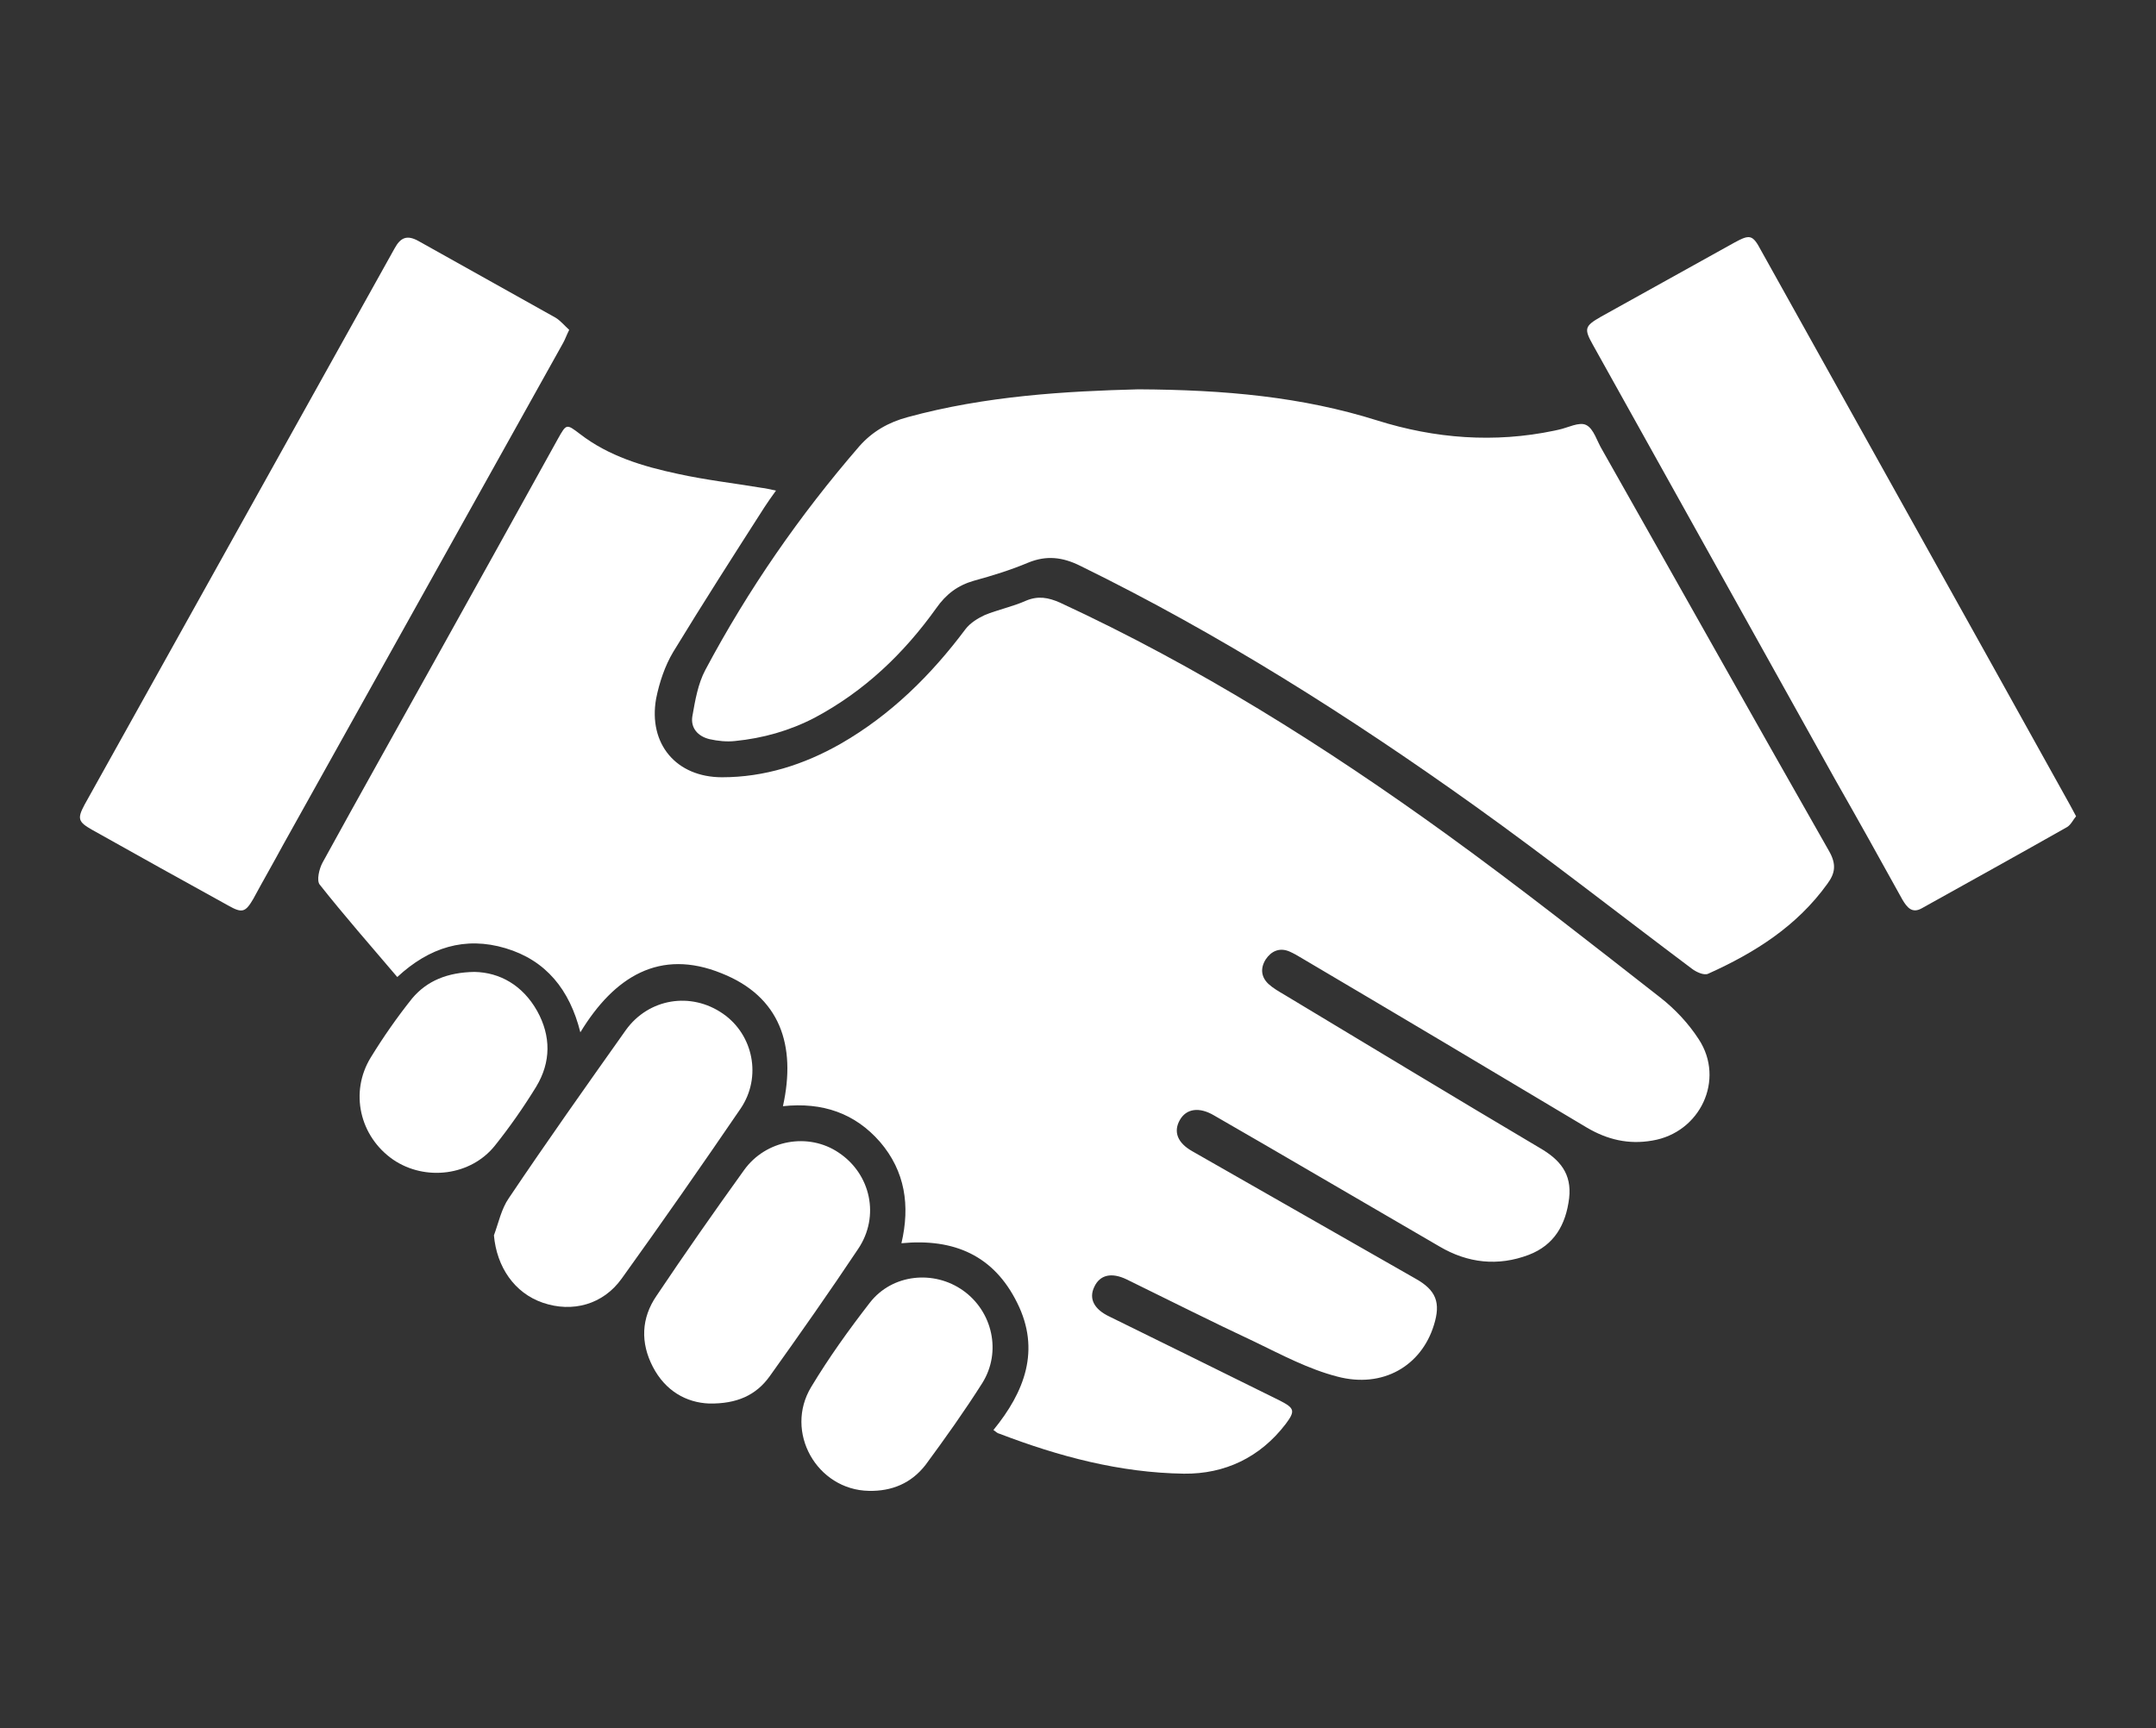
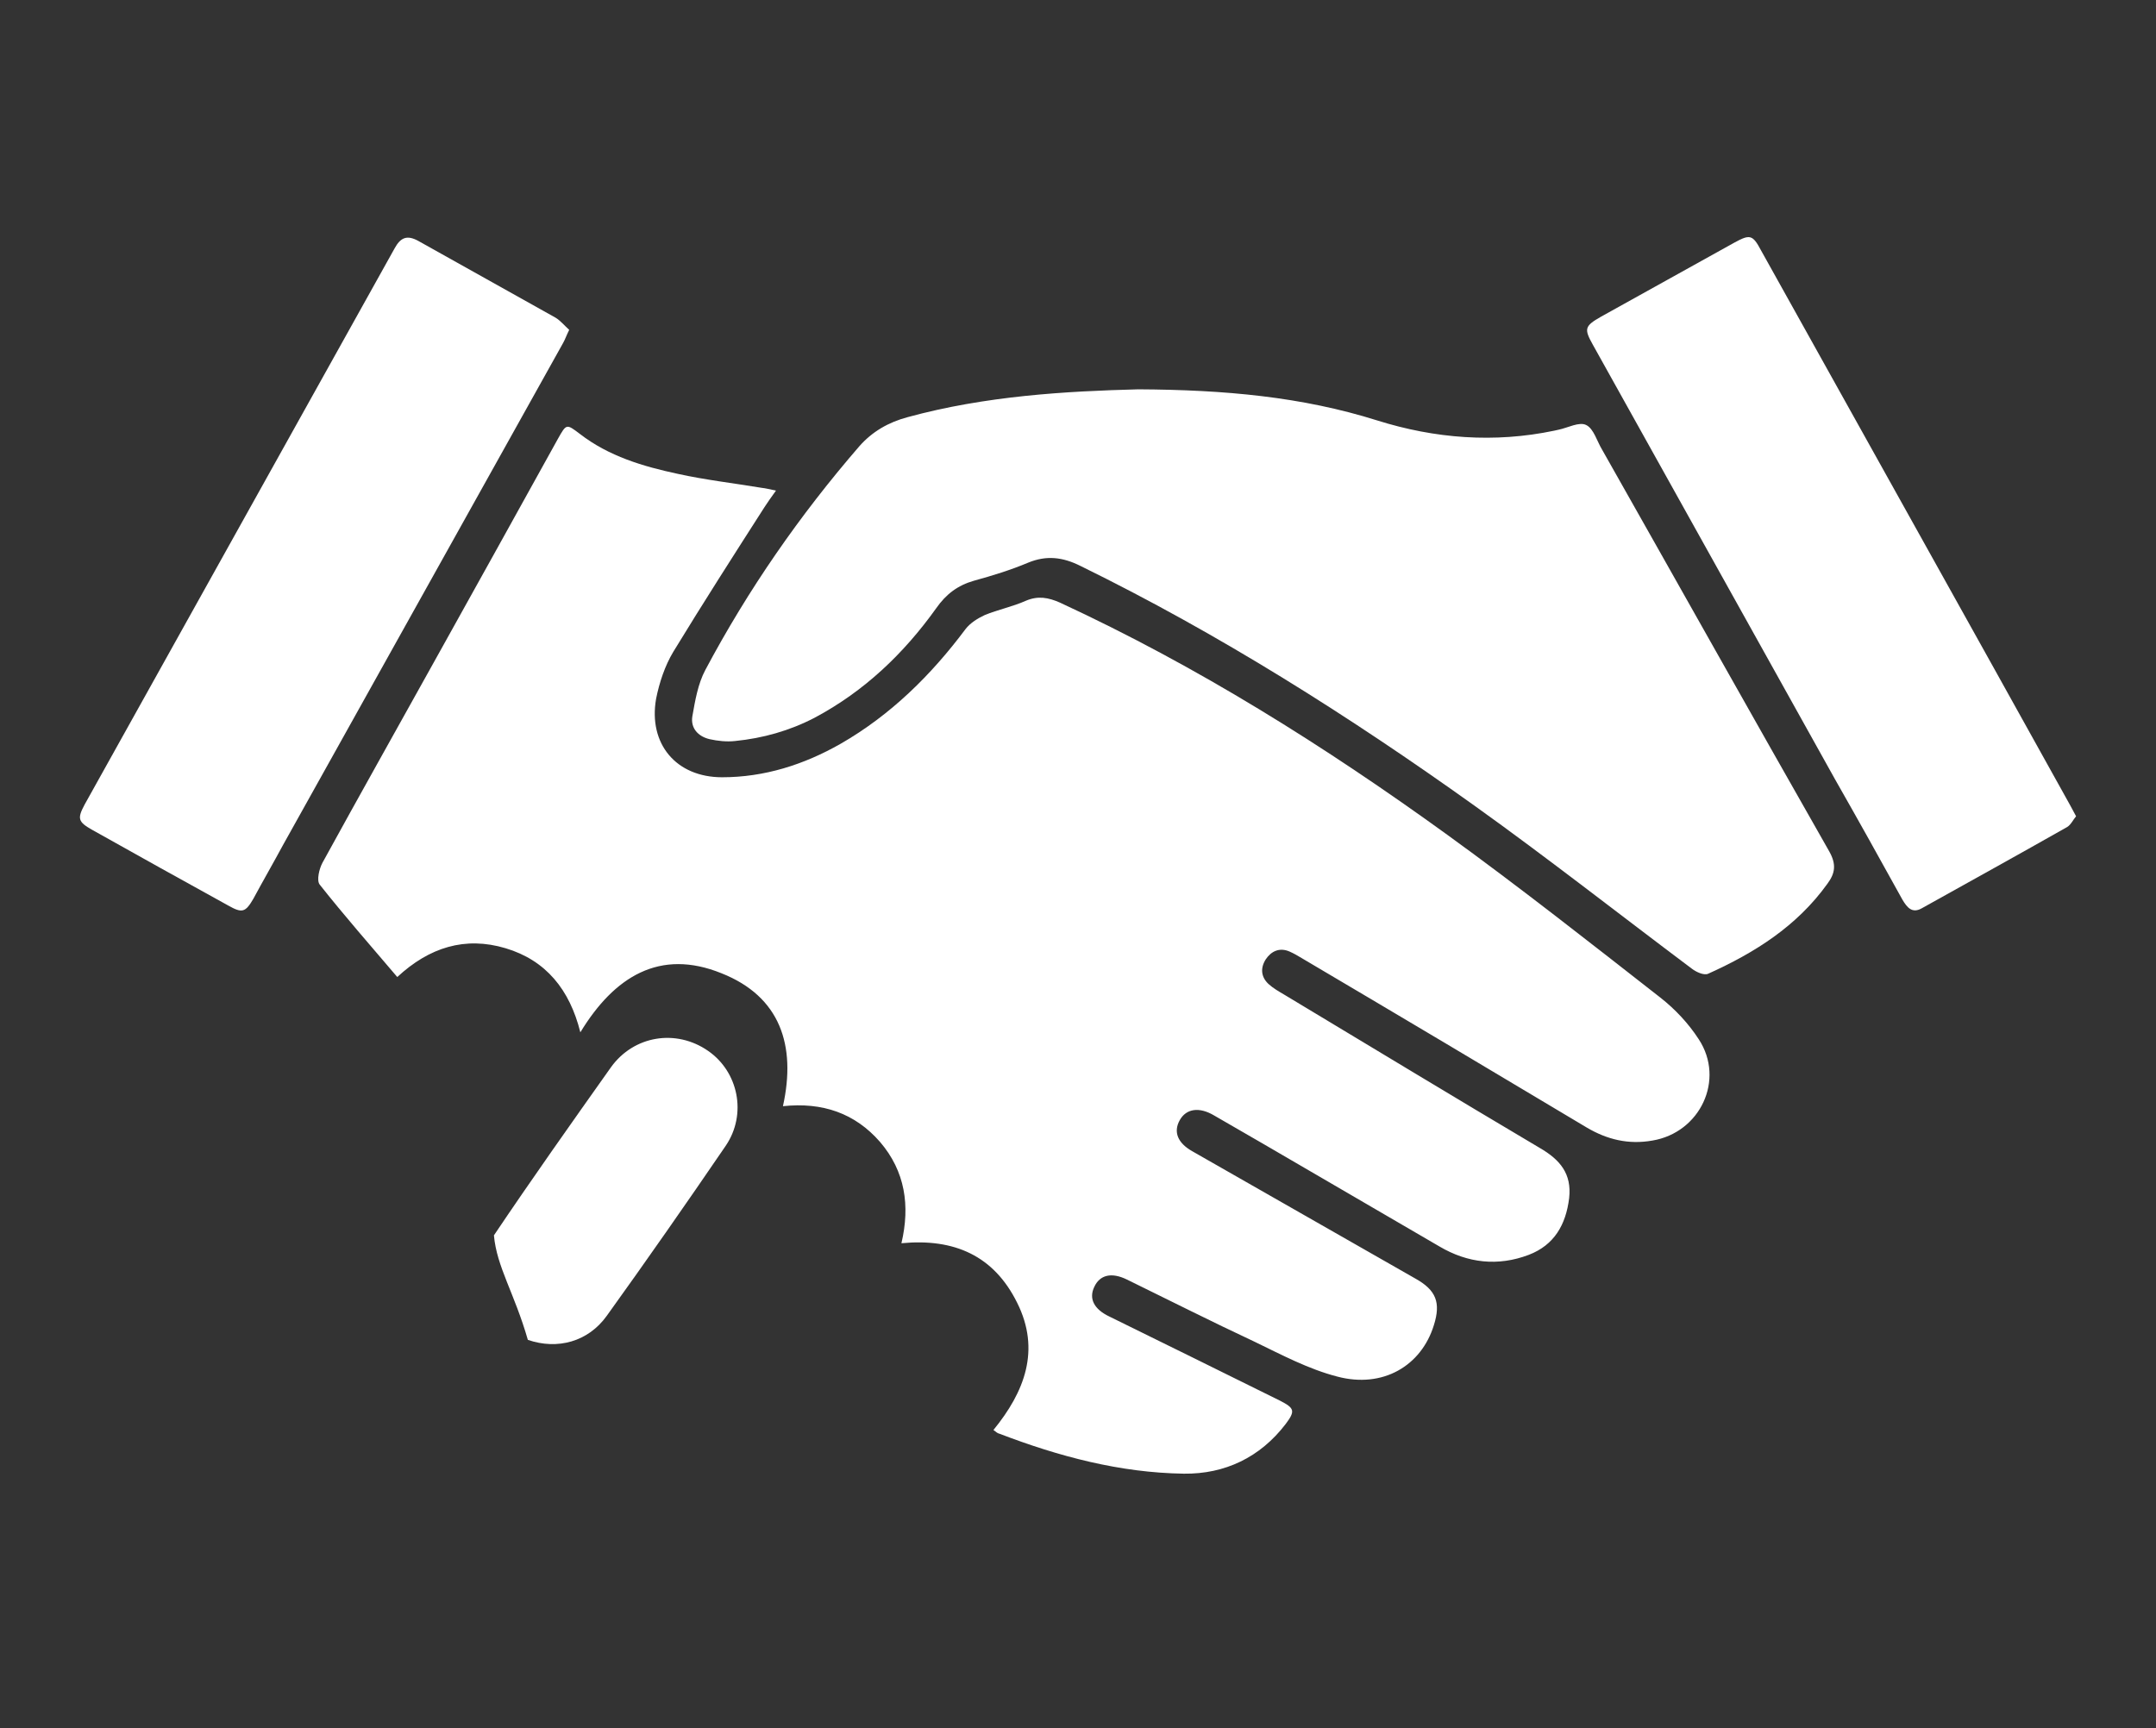
<svg xmlns="http://www.w3.org/2000/svg" version="1.1" id="Capa_1" x="0px" y="0px" viewBox="0 0 464 372" style="enable-background:new 0 0 464 372;" xml:space="preserve">
  <rect x="0" y="0" width="464" height="372" fill="#333333" stroke="none" />
  <style type="text/css">
	.st0{fill:#FFFFFF;}
</style>
  <g>
    <path class="st0" d="M213.8,307.8c6.7-8.2,10.2-17.2,5.1-27.4c-5-10.1-13.5-13.9-24.9-12.8c1.9-8.1,0.8-15.5-4.6-21.8   c-5.4-6.2-12.4-8.6-20.9-7.7c2.9-13.1-0.6-23.6-13.2-28.6c-13.3-5.4-23.1,0.7-30.4,12.7c-2.3-9.2-7.4-15.5-16.1-18.1   c-8.7-2.6-16.4-0.2-23.3,6.2c-5.7-6.7-11.4-13.2-16.7-19.9c-0.7-0.9-0.1-3.4,0.6-4.7c7.9-14.4,16-28.8,24-43.2   c8.9-16,17.8-32,26.7-48.1c1.8-3.2,1.8-3.2,4.7-1c6.2,4.8,13.6,7,21.1,8.6c5.9,1.3,12,2,18,3c0.9,0.1,1.7,0.3,3.1,0.6   c-1,1.4-1.8,2.5-2.5,3.6c-6.6,10.3-13.2,20.6-19.6,31.1c-1.8,3-3,6.6-3.7,10.1c-1.7,9.7,4.3,16.9,14.2,16.9   c9.1,0,17.6-2.7,25.5-7.2c10.8-6.2,19.5-14.8,26.9-24.7c1-1.3,2.6-2.3,4.1-3c2.9-1.2,6-1.8,8.9-3.1c2.6-1.1,4.8-0.7,7.3,0.4   c29.6,13.7,57,30.9,83.4,50c15.6,11.3,30.7,23.2,45.8,35c3.2,2.5,6.1,5.6,8.3,9c5.7,8.7,0.3,20.1-10,21.8   c-5.1,0.9-9.7-0.2-14.1-2.8c-20.4-12.2-40.9-24.4-61.4-36.5c-0.8-0.5-1.7-1-2.6-1.4c-2.1-0.9-3.9-0.1-5.1,1.7   c-1.2,1.9-1,3.8,0.6,5.3c1,0.9,2.2,1.6,3.4,2.3c18.3,11,36.6,22.1,55,33c4.3,2.5,6.9,5.5,6.3,10.8c-0.7,5.7-3.2,10.1-8.7,12.2   c-6.6,2.5-13.1,1.8-19.2-1.8c-12.5-7.3-25.1-14.6-37.6-21.9c-3.6-2.1-7.3-4.2-10.9-6.3c-3.2-1.9-6-1.5-7.4,1   c-1.4,2.5-0.5,4.9,2.7,6.7c16,9.1,32,18.3,48,27.4c4.5,2.5,5.5,5.2,4,10c-2.7,8.8-11,13.7-20.8,11.1c-6.2-1.6-12-4.7-17.8-7.5   c-9.2-4.3-18.3-8.9-27.5-13.4c-3.3-1.6-5.8-1-7,1.6c-1.2,2.5-0.1,4.8,3.3,6.4c12.2,6,24.4,12,36.7,18.1c3.1,1.6,3.3,2.2,1.2,5   c-5.5,7.2-13.1,10.8-21.9,10.7c-13.8-0.2-26.9-3.7-39.7-8.6C214.6,308.5,214.4,308.2,213.8,307.8z" />
    <path class="st0" d="M245,83.8c18.6,0.1,35.2,1.6,51.4,6.7c12.4,3.9,25.2,4.9,38.1,2.2c0.3-0.1,0.6-0.1,0.9-0.2c2-0.4,4.5-1.8,6-1   c1.6,0.8,2.3,3.5,3.4,5.3c16.3,28.8,32.5,57.7,48.9,86.5c1.5,2.7,1.3,4.6-0.4,6.9c-6.6,9.2-15.7,14.9-25.7,19.4   c-0.9,0.4-2.6-0.4-3.5-1.1c-15.6-11.7-31-23.8-46.8-35.1c-27-19.3-55-37-84.8-51.6c-3.8-1.9-7.3-2.3-11.2-0.7   c-3.8,1.6-7.7,2.8-11.7,3.9c-3.5,1-6,2.9-8.1,5.9c-7,9.8-15.5,17.9-26.2,23.6c-5.4,2.8-11.1,4.4-17.1,5c-1.8,0.2-3.7,0-5.5-0.4   c-2.5-0.6-4.1-2.4-3.7-4.9c0.6-3.4,1.2-7,2.8-10c9.2-17.3,20.3-33.3,33.1-48.1c2.8-3.2,6.3-5.2,10.4-6.3   C212.1,85.2,229.4,84.2,245,83.8z" />
    <path class="st0" d="M446.8,175.7c-0.6,0.7-1.1,1.8-1.9,2.3c-10.4,5.9-20.9,11.7-31.3,17.5c-2.1,1.2-3.2-0.2-4.2-1.9   c-4.8-8.7-9.6-17.3-14.5-25.9c-17.4-31.2-34.7-62.3-52.1-93.5c-1.9-3.4-1.8-4,1.7-6c9.6-5.3,19.2-10.7,28.8-16   c3.3-1.8,3.9-1.7,5.7,1.7c22.1,39.7,44.3,79.4,66.4,119.2C445.8,173.8,446.2,174.6,446.8,175.7z" />
    <path class="st0" d="M122.5,71c-0.6,1.2-0.9,2.1-1.3,2.8c-20.1,36-40.2,72.1-60.3,108.1c-2.1,3.9-4.3,7.7-6.4,11.6   c-1.7,2.9-2.4,3.1-5.4,1.4c-9.8-5.4-19.5-10.8-29.3-16.3c-3-1.7-3.2-2.4-1.6-5.4c22.2-39.9,44.5-79.8,66.7-119.7   c1.3-2.4,2.7-3,5.2-1.6c9.8,5.5,19.7,11,29.5,16.5C120.7,69.1,121.5,70.1,122.5,71z" />
-     <path class="st0" d="M106.3,265.9c1-2.7,1.6-5.7,3.2-8c8.2-12.2,16.7-24.2,25.2-36.2c4.9-6.8,14-8.3,20.9-3.5   c6.5,4.5,8.4,13.6,3.8,20.4c-8.4,12.3-16.9,24.5-25.6,36.6c-4,5.6-10.6,7.4-17,5.2C110.7,278.3,106.9,272.7,106.3,265.9z" />
-     <path class="st0" d="M152.6,302.1c-4.9-0.2-9.4-2.7-12.1-7.9c-2.7-5.2-2.5-10.5,0.8-15.3c6.1-9.1,12.4-18.1,18.8-27   c4.7-6.6,13.9-8.2,20.4-3.8c6.9,4.6,8.9,13.7,4.2,20.7c-6.2,9.3-12.6,18.4-19.1,27.5C162.7,300.3,158.6,302.2,152.6,302.1z" />
-     <path class="st0" d="M187,320.9c-11.2-0.2-18.3-12.7-12.4-22.4c3.8-6.3,8.1-12.3,12.6-18.1c4.8-6.2,13.8-7.1,20.1-2.6   c6.3,4.5,8.3,13.2,4.1,19.9c-3.8,6-8,11.9-12.2,17.6C196.1,319.3,191.9,321,187,320.9z" />
-     <path class="st0" d="M102.1,209.2c5.5,0.1,10.4,2.9,13.5,8.4c3,5.4,3,11-0.2,16.3c-2.7,4.4-5.7,8.7-8.9,12.7   c-5.2,6.5-15,7.7-21.9,3c-7.2-5-9.4-14.5-4.8-22c2.7-4.4,5.7-8.7,8.9-12.7C91.9,211.1,96.3,209.3,102.1,209.2z" />
+     <path class="st0" d="M106.3,265.9c8.2-12.2,16.7-24.2,25.2-36.2c4.9-6.8,14-8.3,20.9-3.5   c6.5,4.5,8.4,13.6,3.8,20.4c-8.4,12.3-16.9,24.5-25.6,36.6c-4,5.6-10.6,7.4-17,5.2C110.7,278.3,106.9,272.7,106.3,265.9z" />
  </g>
</svg>